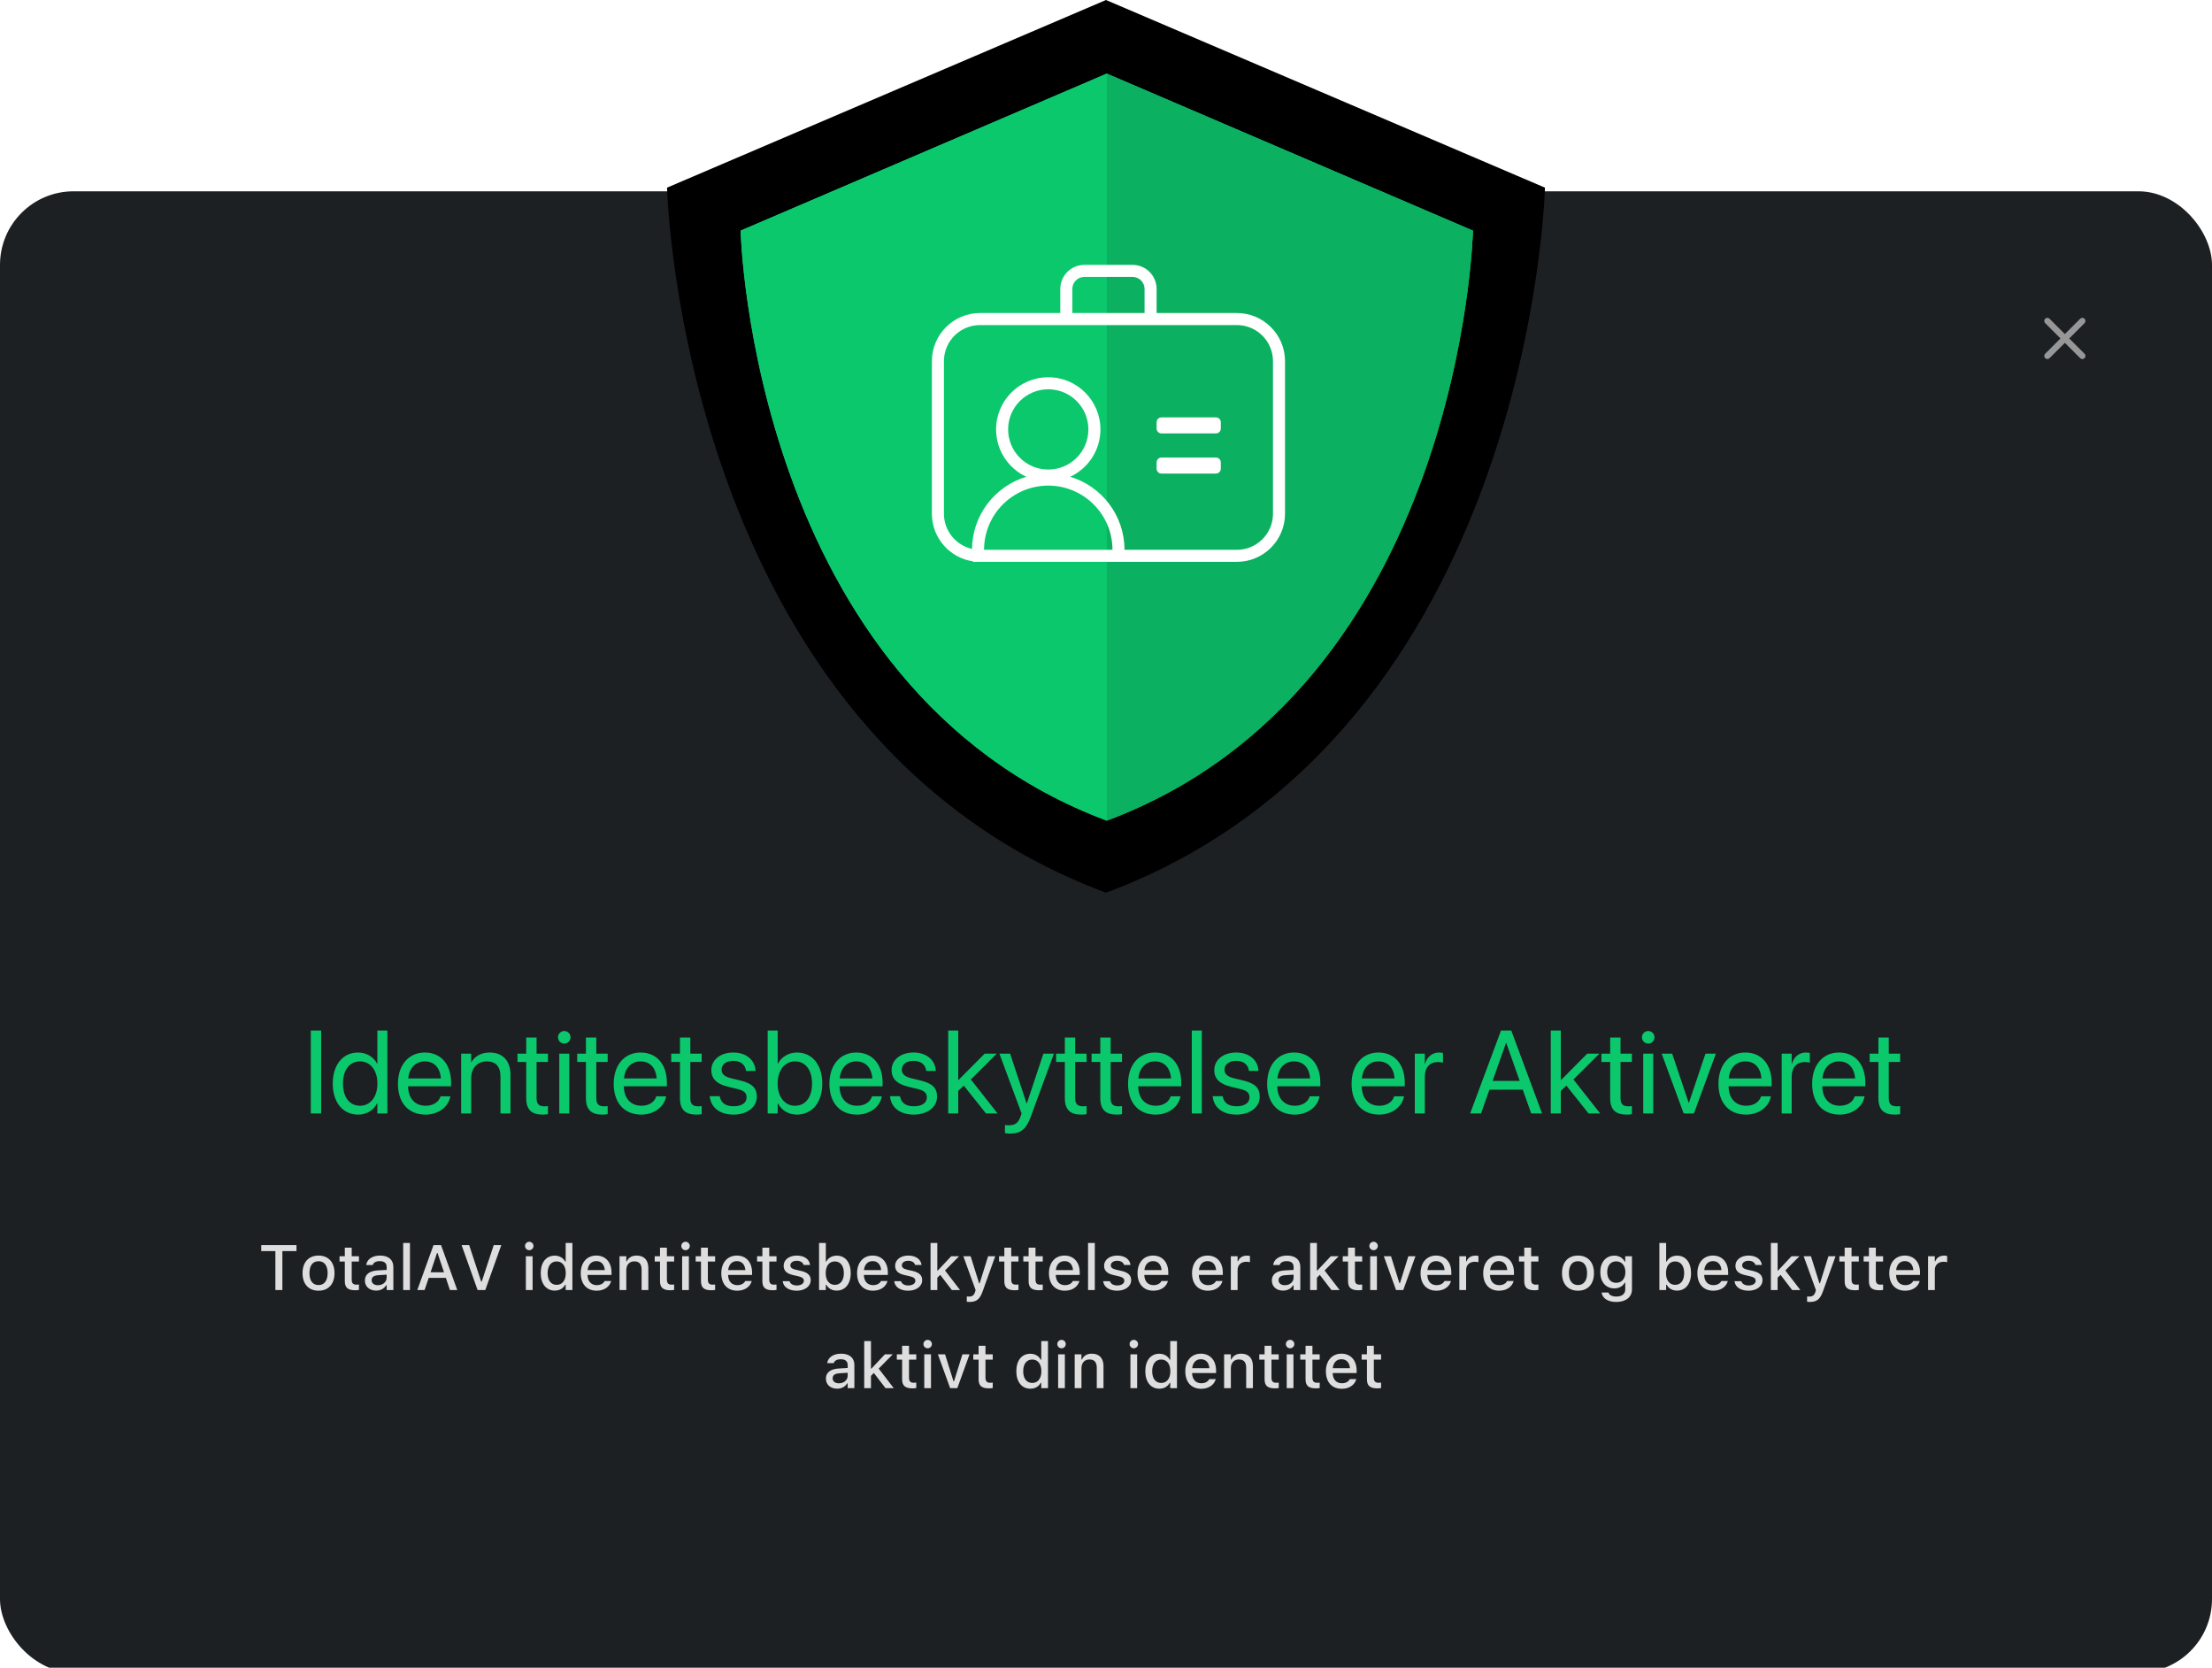
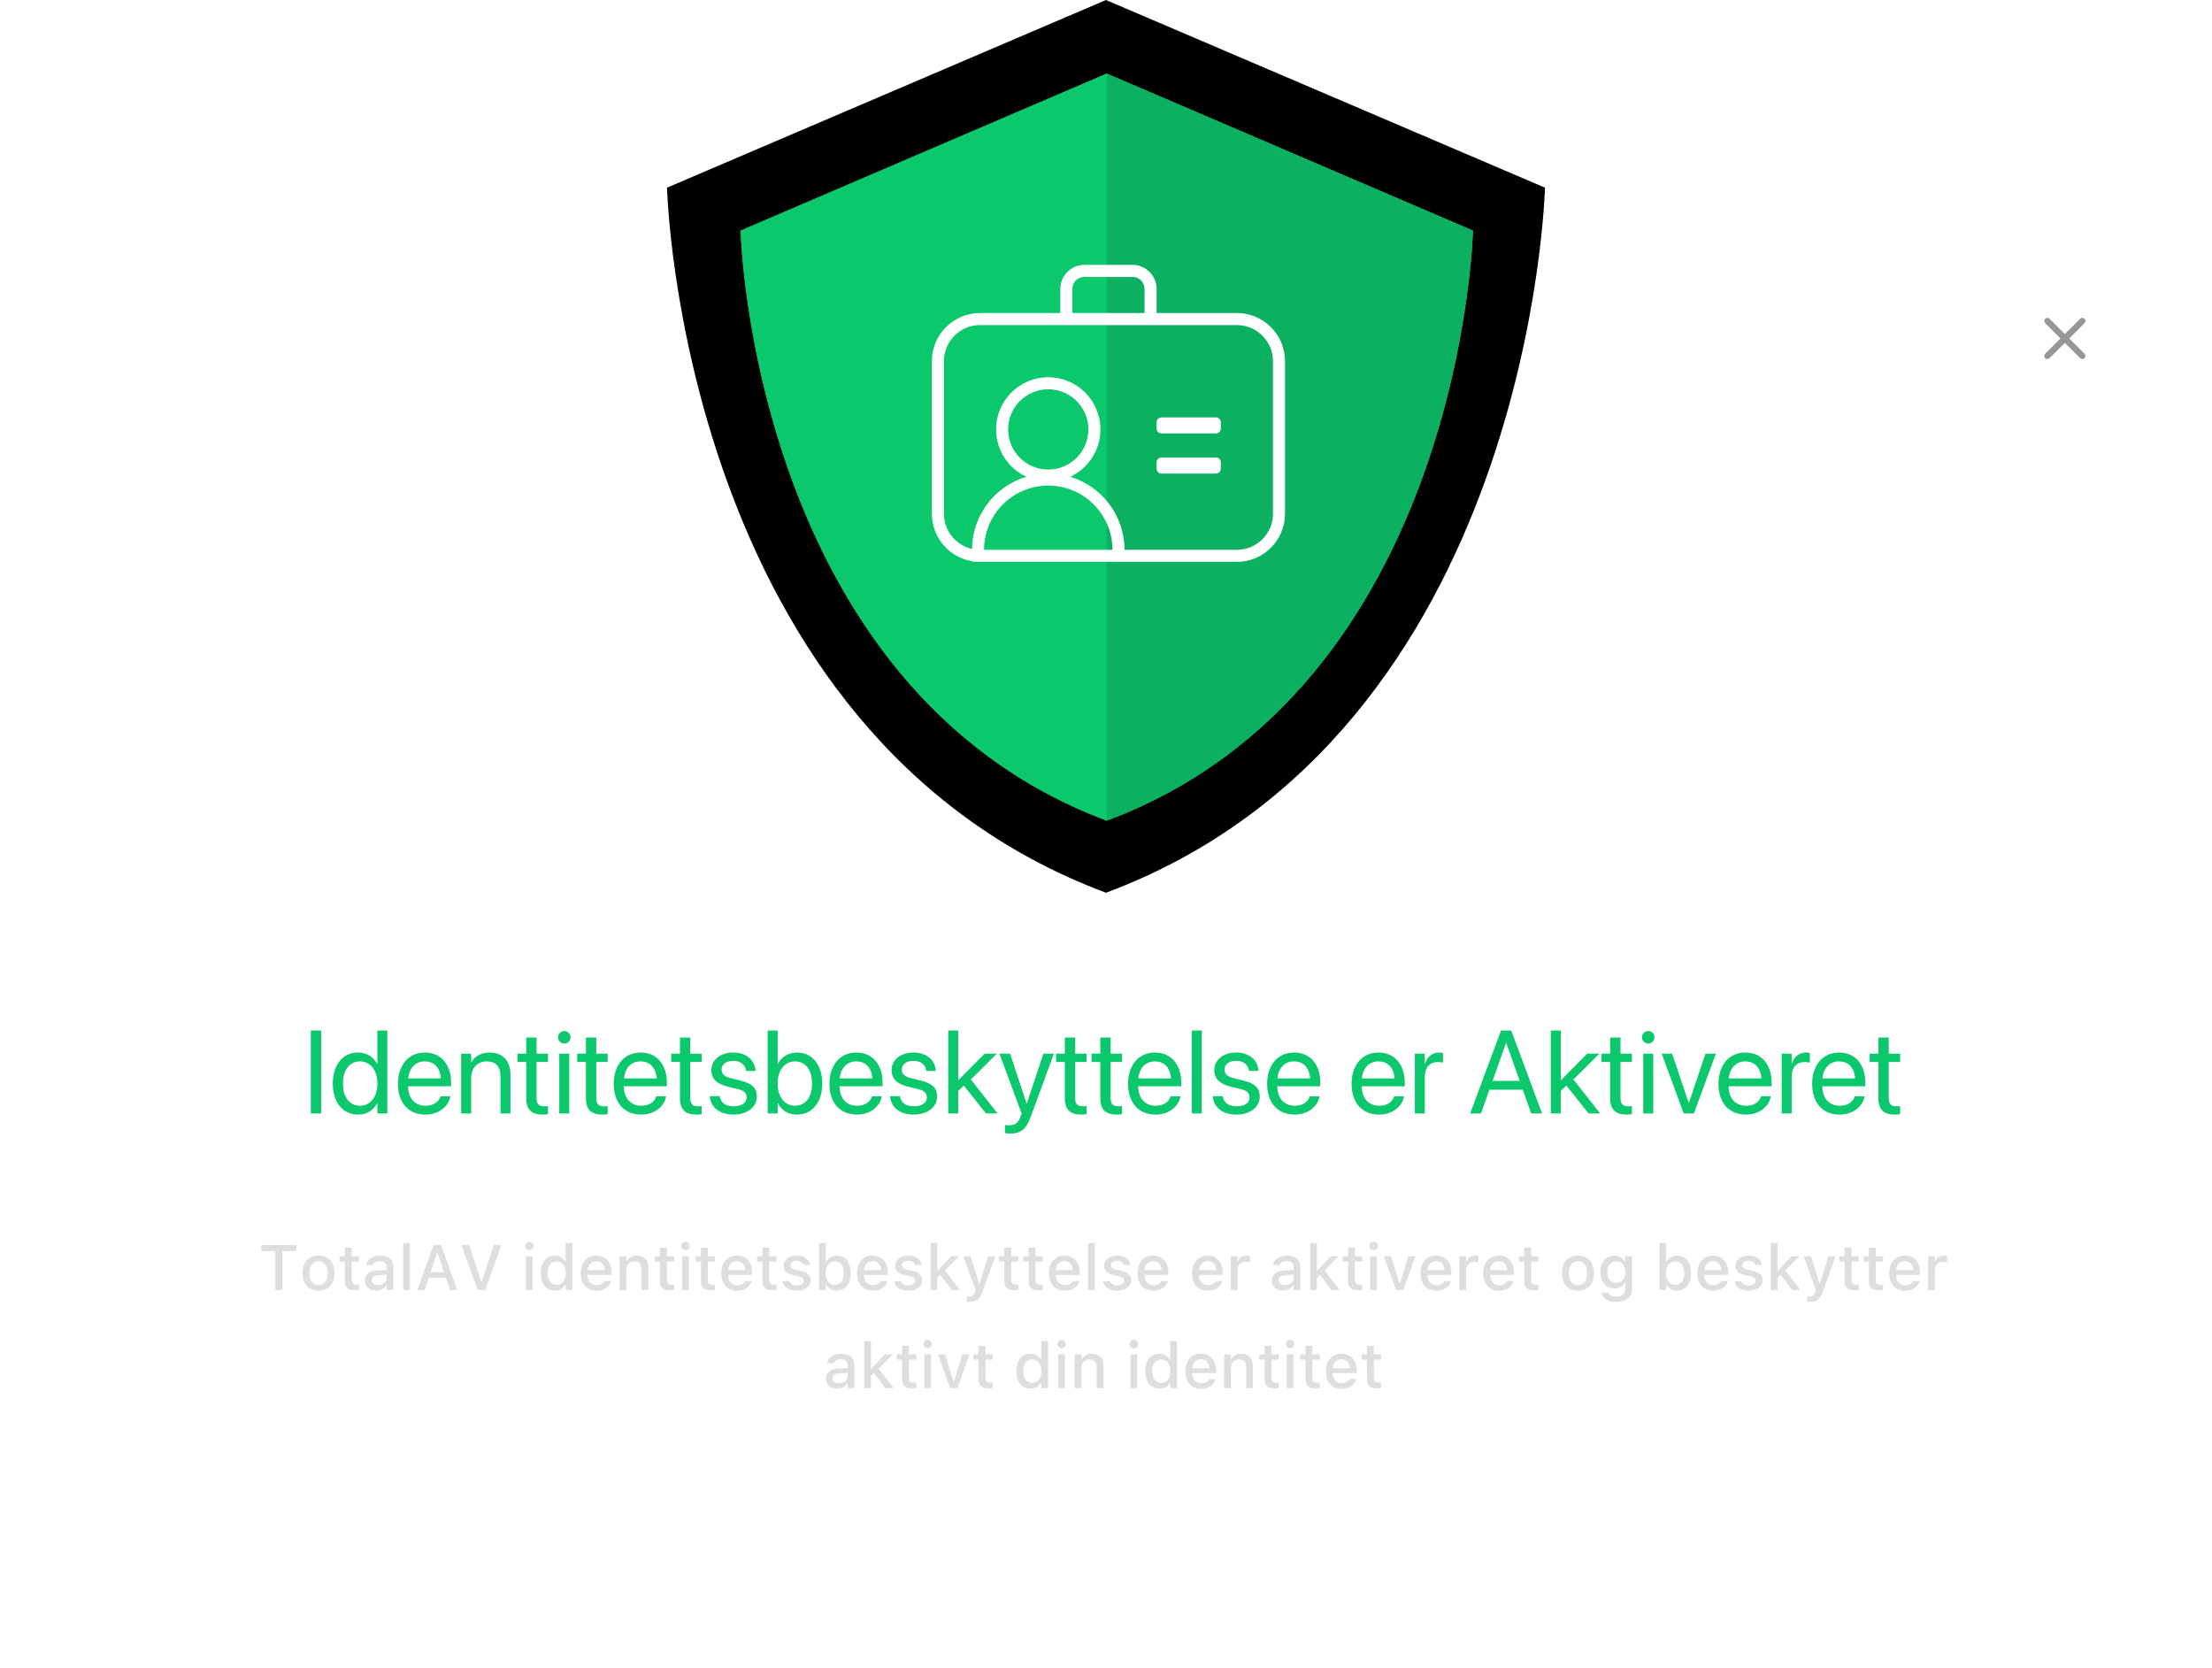
<svg xmlns="http://www.w3.org/2000/svg" xmlns:xlink="http://www.w3.org/1999/xlink" width="451px" height="340px" viewBox="0 0 451 340" version="1.1">
  <title>Identity Protection</title>
  <defs>
    <path d="M89.5,0 L179,38.258 C179,38.258 176.334,149.609 89.5,182 L89.5,182 L89.5,182 C2.666,149.609 5.68434189e-14,38.258 5.68434189e-14,38.258 C5.68434189e-14,38.258 87.719,0.761 89.473,0.011 L89.5,0 L89.5,0 Z" id="path-1" />
    <filter x="-7.3%" y="-7.1%" width="114.5%" height="114.3%" filterUnits="objectBoundingBox" id="filter-2">
      <feGaussianBlur stdDeviation="13" in="SourceAlpha" result="shadowBlurInner1" />
      <feOffset dx="0" dy="0" in="shadowBlurInner1" result="shadowOffsetInner1" />
      <feComposite in="shadowOffsetInner1" in2="SourceAlpha" operator="arithmetic" k2="-1" k3="1" result="shadowInnerInner1" />
      <feColorMatrix values="0 0 0 0 0.043   0 0 0 0 0.784   0 0 0 0 0.427  0 0 0 1 0" type="matrix" in="shadowInnerInner1" />
    </filter>
    <path d="M15,47.017 C15,47.017 32.926,39.329 51.211,31.488 L53.45,30.528 C71.735,22.687 89.661,15 89.661,15 L164.321,47.017 C164.321,47.017 162.098,140.201 89.661,167.308 L89.661,167.308 C17.224,140.201 15,47.017 15,47.017 Z" id="path-3" />
    <filter x="-25.8%" y="-26.1%" width="156.9%" height="157.3%" filterUnits="objectBoundingBox" id="filter-4">
      <feMorphology radius="7.5" operator="dilate" in="SourceAlpha" result="shadowSpreadOuter1" />
      <feOffset dx="4" dy="4" in="shadowSpreadOuter1" result="shadowOffsetOuter1" />
      <feGaussianBlur stdDeviation="6" in="shadowOffsetOuter1" result="shadowBlurOuter1" />
      <feColorMatrix values="0 0 0 0 0   0 0 0 0 0   0 0 0 0 0  0 0 0 0.1 0" type="matrix" in="shadowBlurOuter1" />
    </filter>
  </defs>
  <g id="Identity-Protection" stroke="none" stroke-width="1" fill="none" fill-rule="evenodd">
    <g id="App">
-       <rect id="Background" fill="#1D2023" x="0" y="39" width="451" height="302" rx="15" />
      <path d="M425.015,64.985 C425.262,65.231 425.262,65.631 425.015,65.877 L421.893,69 L425.015,72.123 C425.237,72.345 425.259,72.69 425.082,72.937 L425.015,73.015 C424.769,73.262 424.369,73.262 424.123,73.015 L424.123,73.015 L421,69.893 L417.877,73.015 C417.631,73.262 417.231,73.262 416.985,73.015 C416.738,72.769 416.738,72.369 416.985,72.123 L420.107,69 L416.985,65.877 C416.763,65.655 416.741,65.31 416.918,65.063 L416.985,64.985 C417.231,64.738 417.631,64.738 417.877,64.985 L417.877,64.985 L421,68.107 L424.123,64.985 C424.369,64.738 424.769,64.738 425.015,64.985 Z" id="Combined-Shape" fill="#979797" />
      <g id="Title" transform="translate(49, 204)" fill-rule="nonzero">
        <path d="M8.571,59 L8.571,51.065 L11.447,51.065 L11.447,49.84 L4.267,49.84 L4.267,51.065 L7.149,51.065 L7.149,59 L8.571,59 Z M15.947,59.133 C17.966,59.133 19.203,57.781 19.203,55.56 L19.203,55.547 C19.203,53.325 17.959,51.973 15.947,51.973 C13.928,51.973 12.684,53.332 12.684,55.547 L12.684,55.56 C12.684,57.781 13.922,59.133 15.947,59.133 Z M15.947,57.984 C14.76,57.984 14.094,57.089 14.094,55.56 L14.094,55.547 C14.094,54.017 14.76,53.122 15.947,53.122 C17.128,53.122 17.801,54.017 17.801,55.547 L17.801,55.56 C17.801,57.083 17.128,57.984 15.947,57.984 Z M23.444,59.044 C23.71,59.044 23.964,59.013 24.186,58.975 L24.186,57.876 C23.996,57.896 23.875,57.902 23.666,57.902 C22.987,57.902 22.707,57.597 22.707,56.854 L22.707,53.192 L24.186,53.192 L24.186,52.106 L22.707,52.106 L22.707,50.367 L21.304,50.367 L21.304,52.106 L20.225,52.106 L20.225,53.192 L21.304,53.192 L21.304,57.185 C21.304,58.511 21.927,59.044 23.444,59.044 Z M27.684,59.114 C28.598,59.114 29.322,58.721 29.728,58.022 L29.836,58.022 L29.836,59 L31.2,59 L31.2,54.284 C31.2,52.836 30.223,51.973 28.49,51.973 C26.922,51.973 25.837,52.729 25.672,53.858 L25.665,53.903 L26.992,53.903 L26.998,53.877 C27.163,53.389 27.665,53.109 28.427,53.109 C29.36,53.109 29.836,53.528 29.836,54.284 L29.836,54.893 L27.969,55.001 C26.325,55.103 25.399,55.82 25.399,57.051 L25.399,57.064 C25.399,58.314 26.37,59.114 27.684,59.114 Z M28.052,58.016 C27.309,58.016 26.77,57.642 26.77,57.007 L26.77,56.994 C26.77,56.372 27.201,56.029 28.154,55.972 L29.836,55.864 L29.836,56.455 C29.836,57.343 29.08,58.016 28.052,58.016 Z M34.584,59 L34.584,49.402 L33.206,49.402 L33.206,59 L34.584,59 Z M37.573,59 L38.405,56.524 L41.909,56.524 L42.734,59 L44.232,59 L40.925,49.84 L39.389,49.84 L36.082,59 L37.573,59 Z M41.528,55.382 L38.786,55.382 L40.1,51.446 L40.208,51.446 L41.528,55.382 Z M49.945,59 L53.208,49.84 L51.665,49.84 L49.215,57.286 L49.107,57.286 L46.657,49.84 L45.115,49.84 L48.377,59 L49.945,59 Z M58.908,50.875 C59.378,50.875 59.771,50.488 59.771,50.018 C59.771,49.542 59.378,49.155 58.908,49.155 C58.432,49.155 58.045,49.542 58.045,50.018 C58.045,50.488 58.432,50.875 58.908,50.875 Z M59.587,59 L59.587,52.106 L58.216,52.106 L58.216,59 L59.587,59 Z M64.107,59.114 C65.072,59.114 65.827,58.67 66.227,57.915 L66.335,57.915 L66.335,59 L67.706,59 L67.706,49.402 L66.335,49.402 L66.335,53.198 L66.227,53.198 C65.859,52.456 65.052,51.986 64.107,51.986 C62.355,51.986 61.25,53.363 61.25,55.547 L61.25,55.56 C61.25,57.724 62.374,59.114 64.107,59.114 Z M64.5,57.94 C63.345,57.94 62.653,57.039 62.653,55.56 L62.653,55.547 C62.653,54.068 63.345,53.167 64.5,53.167 C65.643,53.167 66.354,54.074 66.354,55.547 L66.354,55.56 C66.354,57.032 65.649,57.94 64.5,57.94 Z M72.644,59.133 C74.409,59.133 75.361,58.118 75.59,57.21 L75.602,57.153 L74.276,57.159 L74.25,57.21 C74.085,57.565 73.558,58.003 72.676,58.003 C71.54,58.003 70.816,57.235 70.791,55.915 L75.678,55.915 L75.678,55.433 C75.678,53.363 74.498,51.973 72.574,51.973 C70.651,51.973 69.407,53.414 69.407,55.566 L69.407,55.572 C69.407,57.756 70.626,59.133 72.644,59.133 Z M74.314,54.931 L70.81,54.931 C70.93,53.744 71.641,53.103 72.581,53.103 C73.514,53.103 74.206,53.7 74.314,54.931 Z M78.694,59 L78.694,54.957 C78.694,53.846 79.322,53.154 80.331,53.154 C81.341,53.154 81.817,53.719 81.817,54.861 L81.817,59 L83.188,59 L83.188,54.538 C83.188,52.894 82.337,51.973 80.795,51.973 C79.792,51.973 79.132,52.417 78.795,53.154 L78.694,53.154 L78.694,52.106 L77.316,52.106 L77.316,59 L78.694,59 Z M87.707,59.044 C87.974,59.044 88.228,59.013 88.45,58.975 L88.45,57.876 C88.26,57.896 88.139,57.902 87.929,57.902 C87.25,57.902 86.971,57.597 86.971,56.854 L86.971,53.192 L88.45,53.192 L88.45,52.106 L86.971,52.106 L86.971,50.367 L85.568,50.367 L85.568,52.106 L84.489,52.106 L84.489,53.192 L85.568,53.192 L85.568,57.185 C85.568,58.511 86.19,59.044 87.707,59.044 Z M90.773,50.875 C91.243,50.875 91.636,50.488 91.636,50.018 C91.636,49.542 91.243,49.155 90.773,49.155 C90.297,49.155 89.91,49.542 89.91,50.018 C89.91,50.488 90.297,50.875 90.773,50.875 Z M91.452,59 L91.452,52.106 L90.081,52.106 L90.081,59 L91.452,59 Z M96.061,59.044 C96.327,59.044 96.581,59.013 96.803,58.975 L96.803,57.876 C96.613,57.896 96.492,57.902 96.283,57.902 C95.604,57.902 95.324,57.597 95.324,56.854 L95.324,53.192 L96.803,53.192 L96.803,52.106 L95.324,52.106 L95.324,50.367 L93.922,50.367 L93.922,52.106 L92.843,52.106 L92.843,53.192 L93.922,53.192 L93.922,57.185 C93.922,58.511 94.544,59.044 96.061,59.044 Z M101.304,59.133 C103.069,59.133 104.021,58.118 104.249,57.21 L104.262,57.153 L102.935,57.159 L102.91,57.21 C102.745,57.565 102.218,58.003 101.336,58.003 C100.199,58.003 99.476,57.235 99.45,55.915 L104.338,55.915 L104.338,55.433 C104.338,53.363 103.157,51.973 101.234,51.973 C99.311,51.973 98.067,53.414 98.067,55.566 L98.067,55.572 C98.067,57.756 99.285,59.133 101.304,59.133 Z M102.973,54.931 L99.469,54.931 C99.59,53.744 100.301,53.103 101.24,53.103 C102.174,53.103 102.865,53.7 102.973,54.931 Z M108.578,59.044 C108.845,59.044 109.099,59.013 109.321,58.975 L109.321,57.876 C109.131,57.896 109.01,57.902 108.801,57.902 C108.121,57.902 107.842,57.597 107.842,56.854 L107.842,53.192 L109.321,53.192 L109.321,52.106 L107.842,52.106 L107.842,50.367 L106.439,50.367 L106.439,52.106 L105.36,52.106 L105.36,53.192 L106.439,53.192 L106.439,57.185 C106.439,58.511 107.061,59.044 108.578,59.044 Z M113.434,59.133 C115.072,59.133 116.291,58.264 116.291,56.988 L116.291,56.975 C116.291,55.979 115.656,55.414 114.329,55.103 L113.238,54.855 C112.463,54.671 112.146,54.404 112.146,53.973 L112.146,53.96 C112.146,53.408 112.692,53.033 113.447,53.033 C114.221,53.033 114.71,53.395 114.844,53.877 L114.844,53.89 L116.157,53.89 L116.157,53.884 C116.037,52.76 115.028,51.973 113.453,51.973 C111.892,51.973 110.775,52.836 110.775,54.036 L110.775,54.042 C110.775,55.052 111.378,55.642 112.679,55.94 L113.777,56.194 C114.577,56.378 114.901,56.67 114.901,57.102 L114.901,57.115 C114.901,57.68 114.31,58.067 113.46,58.067 C112.641,58.067 112.139,57.718 111.968,57.197 L111.962,57.191 L110.584,57.191 L110.584,57.197 C110.718,58.353 111.771,59.133 113.434,59.133 Z M121.597,59.114 C123.337,59.114 124.454,57.724 124.454,55.56 L124.454,55.547 C124.454,53.363 123.349,51.986 121.597,51.986 C120.652,51.986 119.845,52.456 119.477,53.198 L119.376,53.198 L119.376,49.402 L117.998,49.402 L117.998,59 L119.376,59 L119.376,57.915 L119.477,57.915 C119.877,58.67 120.633,59.114 121.597,59.114 Z M121.21,57.94 C120.061,57.94 119.35,57.032 119.35,55.56 L119.35,55.547 C119.35,54.074 120.061,53.167 121.21,53.167 C122.359,53.167 123.051,54.068 123.051,55.547 L123.051,55.56 C123.051,57.039 122.359,57.94 121.21,57.94 Z M128.986,59.133 C130.751,59.133 131.703,58.118 131.931,57.21 L131.944,57.153 L130.617,57.159 L130.592,57.21 C130.427,57.565 129.9,58.003 129.018,58.003 C127.882,58.003 127.158,57.235 127.133,55.915 L132.02,55.915 L132.02,55.433 C132.02,53.363 130.84,51.973 128.916,51.973 C126.993,51.973 125.749,53.414 125.749,55.566 L125.749,55.572 C125.749,57.756 126.968,59.133 128.986,59.133 Z M130.656,54.931 L127.152,54.931 C127.272,53.744 127.983,53.103 128.923,53.103 C129.856,53.103 130.548,53.7 130.656,54.931 Z M136.165,59.133 C137.803,59.133 139.022,58.264 139.022,56.988 L139.022,56.975 C139.022,55.979 138.387,55.414 137.06,55.103 L135.969,54.855 C135.194,54.671 134.877,54.404 134.877,53.973 L134.877,53.96 C134.877,53.408 135.423,53.033 136.178,53.033 C136.952,53.033 137.441,53.395 137.574,53.877 L137.574,53.89 L138.888,53.89 L138.888,53.884 C138.768,52.76 137.759,51.973 136.184,51.973 C134.623,51.973 133.506,52.836 133.506,54.036 L133.506,54.042 C133.506,55.052 134.109,55.642 135.41,55.94 L136.508,56.194 C137.308,56.378 137.632,56.67 137.632,57.102 L137.632,57.115 C137.632,57.68 137.041,58.067 136.191,58.067 C135.372,58.067 134.87,57.718 134.699,57.197 L134.693,57.191 L133.315,57.191 L133.315,57.197 C133.448,58.353 134.502,59.133 136.165,59.133 Z M142.107,59 L142.107,56.493 L142.697,55.902 L145.071,59 L146.747,59 L143.681,55.014 L146.556,52.106 L144.944,52.106 L142.208,55.014 L142.107,55.014 L142.107,49.402 L140.729,49.402 L140.729,59 L142.107,59 Z M148.67,61.425 C150.067,61.425 150.765,60.911 151.349,59.267 L153.913,52.106 L152.466,52.106 L150.746,57.616 L150.625,57.616 L148.899,52.106 L147.413,52.106 L149.914,59.006 L149.813,59.362 C149.61,60.06 149.222,60.333 148.581,60.333 C148.423,60.333 148.251,60.327 148.118,60.308 L148.118,61.393 C148.296,61.412 148.499,61.425 148.67,61.425 Z M157.912,59.044 C158.179,59.044 158.433,59.013 158.655,58.975 L158.655,57.876 C158.465,57.896 158.344,57.902 158.135,57.902 C157.455,57.902 157.176,57.597 157.176,56.854 L157.176,53.192 L158.655,53.192 L158.655,52.106 L157.176,52.106 L157.176,50.367 L155.773,50.367 L155.773,52.106 L154.694,52.106 L154.694,53.192 L155.773,53.192 L155.773,57.185 C155.773,58.511 156.395,59.044 157.912,59.044 Z M162.864,59.044 C163.13,59.044 163.384,59.013 163.606,58.975 L163.606,57.876 C163.416,57.896 163.295,57.902 163.086,57.902 C162.406,57.902 162.127,57.597 162.127,56.854 L162.127,53.192 L163.606,53.192 L163.606,52.106 L162.127,52.106 L162.127,50.367 L160.724,50.367 L160.724,52.106 L159.645,52.106 L159.645,53.192 L160.724,53.192 L160.724,57.185 C160.724,58.511 161.346,59.044 162.864,59.044 Z M168.107,59.133 C169.871,59.133 170.823,58.118 171.052,57.21 L171.065,57.153 L169.738,57.159 L169.713,57.21 C169.548,57.565 169.021,58.003 168.138,58.003 C167.002,58.003 166.279,57.235 166.253,55.915 L171.141,55.915 L171.141,55.433 C171.141,53.363 169.96,51.973 168.037,51.973 C166.114,51.973 164.869,53.414 164.869,55.566 L164.869,55.572 C164.869,57.756 166.088,59.133 168.107,59.133 Z M169.776,54.931 L166.272,54.931 C166.393,53.744 167.104,53.103 168.043,53.103 C168.976,53.103 169.668,53.7 169.776,54.931 Z M174.219,59 L174.219,49.402 L172.842,49.402 L172.842,59 L174.219,59 Z M178.771,59.133 C180.408,59.133 181.627,58.264 181.627,56.988 L181.627,56.975 C181.627,55.979 180.992,55.414 179.666,55.103 L178.574,54.855 C177.8,54.671 177.482,54.404 177.482,53.973 L177.482,53.96 C177.482,53.408 178.028,53.033 178.783,53.033 C179.558,53.033 180.047,53.395 180.18,53.877 L180.18,53.89 L181.494,53.89 L181.494,53.884 C181.373,52.76 180.364,51.973 178.79,51.973 C177.228,51.973 176.111,52.836 176.111,54.036 L176.111,54.042 C176.111,55.052 176.714,55.642 178.015,55.94 L179.114,56.194 C179.913,56.378 180.237,56.67 180.237,57.102 L180.237,57.115 C180.237,57.68 179.647,58.067 178.796,58.067 C177.977,58.067 177.476,57.718 177.304,57.197 L177.298,57.191 L175.921,57.191 L175.921,57.197 C176.054,58.353 177.108,59.133 178.771,59.133 Z M186.166,59.133 C187.93,59.133 188.883,58.118 189.111,57.21 L189.124,57.153 L187.797,57.159 L187.772,57.21 C187.607,57.565 187.08,58.003 186.198,58.003 C185.061,58.003 184.338,57.235 184.312,55.915 L189.2,55.915 L189.2,55.433 C189.2,53.363 188.019,51.973 186.096,51.973 C184.173,51.973 182.928,53.414 182.928,55.566 L182.928,55.572 C182.928,57.756 184.147,59.133 186.166,59.133 Z M187.835,54.931 L184.331,54.931 C184.452,53.744 185.163,53.103 186.102,53.103 C187.035,53.103 187.727,53.7 187.835,54.931 Z M197.281,59.133 C199.045,59.133 199.997,58.118 200.226,57.21 L200.239,57.153 L198.912,57.159 L198.886,57.21 C198.721,57.565 198.195,58.003 197.312,58.003 C196.176,58.003 195.452,57.235 195.427,55.915 L200.315,55.915 L200.315,55.433 C200.315,53.363 199.134,51.973 197.211,51.973 C195.287,51.973 194.043,53.414 194.043,55.566 L194.043,55.572 C194.043,57.756 195.262,59.133 197.281,59.133 Z M198.95,54.931 L195.446,54.931 C195.567,53.744 196.278,53.103 197.217,53.103 C198.15,53.103 198.842,53.7 198.95,54.931 Z M203.33,59 L203.33,54.88 C203.33,53.884 204.047,53.236 205.101,53.236 C205.361,53.236 205.596,53.268 205.844,53.319 L205.844,52.049 C205.704,52.018 205.463,51.986 205.24,51.986 C204.32,51.986 203.679,52.417 203.431,53.147 L203.33,53.147 L203.33,52.106 L201.952,52.106 L201.952,59 L203.33,59 Z M212.597,59.114 C213.511,59.114 214.235,58.721 214.641,58.022 L214.749,58.022 L214.749,59 L216.114,59 L216.114,54.284 C216.114,52.836 215.136,51.973 213.404,51.973 C211.836,51.973 210.75,52.729 210.585,53.858 L210.579,53.903 L211.906,53.903 L211.912,53.877 C212.077,53.389 212.578,53.109 213.34,53.109 C214.273,53.109 214.749,53.528 214.749,54.284 L214.749,54.893 L212.883,55.001 C211.239,55.103 210.312,55.82 210.312,57.051 L210.312,57.064 C210.312,58.314 211.283,59.114 212.597,59.114 Z M212.966,58.016 C212.223,58.016 211.683,57.642 211.683,57.007 L211.683,56.994 C211.683,56.372 212.115,56.029 213.067,55.972 L214.749,55.864 L214.749,56.455 C214.749,57.343 213.994,58.016 212.966,58.016 Z M219.497,59 L219.497,56.493 L220.088,55.902 L222.462,59 L224.137,59 L221.072,55.014 L223.947,52.106 L222.335,52.106 L219.599,55.014 L219.497,55.014 L219.497,49.402 L218.12,49.402 L218.12,59 L219.497,59 Z M227.99,59.044 C228.257,59.044 228.511,59.013 228.733,58.975 L228.733,57.876 C228.543,57.896 228.422,57.902 228.213,57.902 C227.533,57.902 227.254,57.597 227.254,56.854 L227.254,53.192 L228.733,53.192 L228.733,52.106 L227.254,52.106 L227.254,50.367 L225.851,50.367 L225.851,52.106 L224.772,52.106 L224.772,53.192 L225.851,53.192 L225.851,57.185 C225.851,58.511 226.473,59.044 227.99,59.044 Z M231.056,50.875 C231.526,50.875 231.92,50.488 231.92,50.018 C231.92,49.542 231.526,49.155 231.056,49.155 C230.58,49.155 230.193,49.542 230.193,50.018 C230.193,50.488 230.58,50.875 231.056,50.875 Z M231.736,59 L231.736,52.106 L230.365,52.106 L230.365,59 L231.736,59 Z M237.106,59 L239.594,52.106 L238.147,52.106 L236.433,57.604 L236.325,57.604 L234.605,52.106 L233.145,52.106 L235.639,59 L237.106,59 Z M243.872,59.133 C245.637,59.133 246.589,58.118 246.818,57.21 L246.83,57.153 L245.504,57.159 L245.478,57.21 C245.313,57.565 244.786,58.003 243.904,58.003 C242.768,58.003 242.044,57.235 242.019,55.915 L246.906,55.915 L246.906,55.433 C246.906,53.363 245.726,51.973 243.802,51.973 C241.879,51.973 240.635,53.414 240.635,55.566 L240.635,55.572 C240.635,57.756 241.854,59.133 243.872,59.133 Z M245.542,54.931 L242.038,54.931 C242.158,53.744 242.869,53.103 243.809,53.103 C244.742,53.103 245.434,53.7 245.542,54.931 Z M249.922,59 L249.922,54.88 C249.922,53.884 250.639,53.236 251.693,53.236 C251.953,53.236 252.188,53.268 252.435,53.319 L252.435,52.049 C252.296,52.018 252.054,51.986 251.832,51.986 C250.912,51.986 250.271,52.417 250.023,53.147 L249.922,53.147 L249.922,52.106 L248.544,52.106 L248.544,59 L249.922,59 Z M256.644,59.133 C258.408,59.133 259.361,58.118 259.589,57.21 L259.602,57.153 L258.275,57.159 L258.25,57.21 C258.085,57.565 257.558,58.003 256.676,58.003 C255.539,58.003 254.816,57.235 254.79,55.915 L259.678,55.915 L259.678,55.433 C259.678,53.363 258.497,51.973 256.574,51.973 C254.651,51.973 253.406,53.414 253.406,55.566 L253.406,55.572 C253.406,57.756 254.625,59.133 256.644,59.133 Z M258.313,54.931 L254.809,54.931 C254.93,53.744 255.641,53.103 256.58,53.103 C257.513,53.103 258.205,53.7 258.313,54.931 Z M263.918,59.044 C264.185,59.044 264.439,59.013 264.661,58.975 L264.661,57.876 C264.47,57.896 264.35,57.902 264.14,57.902 C263.461,57.902 263.182,57.597 263.182,56.854 L263.182,53.192 L264.661,53.192 L264.661,52.106 L263.182,52.106 L263.182,50.367 L261.779,50.367 L261.779,52.106 L260.7,52.106 L260.7,53.192 L261.779,53.192 L261.779,57.185 C261.779,58.511 262.401,59.044 263.918,59.044 Z M272.735,59.133 C274.754,59.133 275.991,57.781 275.991,55.56 L275.991,55.547 C275.991,53.325 274.747,51.973 272.735,51.973 C270.717,51.973 269.472,53.332 269.472,55.547 L269.472,55.56 C269.472,57.781 270.71,59.133 272.735,59.133 Z M272.735,57.984 C271.548,57.984 270.882,57.089 270.882,55.56 L270.882,55.547 C270.882,54.017 271.548,53.122 272.735,53.122 C273.916,53.122 274.589,54.017 274.589,55.547 L274.589,55.56 C274.589,57.083 273.916,57.984 272.735,57.984 Z M280.543,61.431 C282.498,61.431 283.736,60.428 283.736,58.86 L283.736,52.106 L282.365,52.106 L282.365,53.236 L282.282,53.236 C281.882,52.462 281.133,51.986 280.168,51.986 C278.378,51.986 277.28,53.376 277.28,55.344 L277.28,55.356 C277.28,57.299 278.372,58.664 280.143,58.664 C281.089,58.664 281.85,58.245 282.269,57.496 L282.371,57.496 L282.371,58.854 C282.371,59.793 281.698,60.327 280.562,60.327 C279.629,60.327 279.07,59.99 278.956,59.514 L278.949,59.501 L277.559,59.501 L277.547,59.514 C277.712,60.663 278.791,61.431 280.543,61.431 Z M280.524,57.527 C279.349,57.527 278.689,56.632 278.689,55.35 L278.689,55.337 C278.689,54.055 279.349,53.154 280.524,53.154 C281.685,53.154 282.396,54.055 282.396,55.337 L282.396,55.35 C282.396,56.639 281.692,57.527 280.524,57.527 Z M292.927,59.114 C294.666,59.114 295.783,57.724 295.783,55.56 L295.783,55.547 C295.783,53.363 294.679,51.986 292.927,51.986 C291.981,51.986 291.175,52.456 290.807,53.198 L290.705,53.198 L290.705,49.402 L289.328,49.402 L289.328,59 L290.705,59 L290.705,57.915 L290.807,57.915 C291.207,58.67 291.962,59.114 292.927,59.114 Z M292.54,57.94 C291.391,57.94 290.68,57.032 290.68,55.56 L290.68,55.547 C290.68,54.074 291.391,53.167 292.54,53.167 C293.689,53.167 294.381,54.068 294.381,55.547 L294.381,55.56 C294.381,57.039 293.689,57.94 292.54,57.94 Z M300.316,59.133 C302.08,59.133 303.032,58.118 303.261,57.21 L303.274,57.153 L301.947,57.159 L301.922,57.21 C301.757,57.565 301.23,58.003 300.347,58.003 C299.211,58.003 298.488,57.235 298.462,55.915 L303.35,55.915 L303.35,55.433 C303.35,53.363 302.169,51.973 300.246,51.973 C298.323,51.973 297.078,53.414 297.078,55.566 L297.078,55.572 C297.078,57.756 298.297,59.133 300.316,59.133 Z M301.985,54.931 L298.481,54.931 C298.602,53.744 299.313,53.103 300.252,53.103 C301.185,53.103 301.877,53.7 301.985,54.931 Z M307.495,59.133 C309.133,59.133 310.351,58.264 310.351,56.988 L310.351,56.975 C310.351,55.979 309.717,55.414 308.39,55.103 L307.298,54.855 C306.524,54.671 306.206,54.404 306.206,53.973 L306.206,53.96 C306.206,53.408 306.752,53.033 307.508,53.033 C308.282,53.033 308.771,53.395 308.904,53.877 L308.904,53.89 L310.218,53.89 L310.218,53.884 C310.097,52.76 309.088,51.973 307.514,51.973 C305.952,51.973 304.835,52.836 304.835,54.036 L304.835,54.042 C304.835,55.052 305.438,55.642 306.74,55.94 L307.838,56.194 C308.637,56.378 308.961,56.67 308.961,57.102 L308.961,57.115 C308.961,57.68 308.371,58.067 307.52,58.067 C306.701,58.067 306.2,57.718 306.029,57.197 L306.022,57.191 L304.645,57.191 L304.645,57.197 C304.778,58.353 305.832,59.133 307.495,59.133 Z M313.436,59 L313.436,56.493 L314.027,55.902 L316.401,59 L318.076,59 L315.01,55.014 L317.886,52.106 L316.274,52.106 L313.538,55.014 L313.436,55.014 L313.436,49.402 L312.059,49.402 L312.059,59 L313.436,59 Z M320,61.425 C321.396,61.425 322.094,60.911 322.678,59.267 L325.243,52.106 L323.796,52.106 L322.075,57.616 L321.955,57.616 L320.228,52.106 L318.743,52.106 L321.244,59.006 L321.142,59.362 C320.939,60.06 320.552,60.333 319.911,60.333 C319.752,60.333 319.581,60.327 319.448,60.308 L319.448,61.393 C319.625,61.412 319.828,61.425 320,61.425 Z M329.242,59.044 C329.509,59.044 329.762,59.013 329.985,58.975 L329.985,57.876 C329.794,57.896 329.674,57.902 329.464,57.902 C328.785,57.902 328.506,57.597 328.506,56.854 L328.506,53.192 L329.985,53.192 L329.985,52.106 L328.506,52.106 L328.506,50.367 L327.103,50.367 L327.103,52.106 L326.024,52.106 L326.024,53.192 L327.103,53.192 L327.103,57.185 C327.103,58.511 327.725,59.044 329.242,59.044 Z M334.193,59.044 C334.46,59.044 334.714,59.013 334.936,58.975 L334.936,57.876 C334.745,57.896 334.625,57.902 334.415,57.902 C333.736,57.902 333.457,57.597 333.457,56.854 L333.457,53.192 L334.936,53.192 L334.936,52.106 L333.457,52.106 L333.457,50.367 L332.054,50.367 L332.054,52.106 L330.975,52.106 L330.975,53.192 L332.054,53.192 L332.054,57.185 C332.054,58.511 332.676,59.044 334.193,59.044 Z M339.436,59.133 C341.201,59.133 342.153,58.118 342.382,57.21 L342.394,57.153 L341.068,57.159 L341.042,57.21 C340.877,57.565 340.35,58.003 339.468,58.003 C338.332,58.003 337.608,57.235 337.583,55.915 L342.47,55.915 L342.47,55.433 C342.47,53.363 341.29,51.973 339.366,51.973 C337.443,51.973 336.199,53.414 336.199,55.566 L336.199,55.572 C336.199,57.756 337.418,59.133 339.436,59.133 Z M341.106,54.931 L337.602,54.931 C337.722,53.744 338.433,53.103 339.373,53.103 C340.306,53.103 340.998,53.7 341.106,54.931 Z M345.486,59 L345.486,54.88 C345.486,53.884 346.203,53.236 347.257,53.236 C347.517,53.236 347.752,53.268 347.999,53.319 L347.999,52.049 C347.86,52.018 347.618,51.986 347.396,51.986 C346.476,51.986 345.835,52.417 345.587,53.147 L345.486,53.147 L345.486,52.106 L344.108,52.106 L344.108,59 L345.486,59 Z M121.68,79.114 C122.594,79.114 123.318,78.721 123.724,78.022 L123.832,78.022 L123.832,79 L125.197,79 L125.197,74.284 C125.197,72.836 124.219,71.973 122.486,71.973 C120.918,71.973 119.833,72.729 119.668,73.858 L119.661,73.903 L120.988,73.903 L120.994,73.877 C121.159,73.389 121.661,73.109 122.423,73.109 C123.356,73.109 123.832,73.528 123.832,74.284 L123.832,74.893 L121.966,75.001 C120.322,75.103 119.395,75.82 119.395,77.051 L119.395,77.064 C119.395,78.314 120.366,79.114 121.68,79.114 Z M122.048,78.016 C121.305,78.016 120.766,77.642 120.766,77.007 L120.766,76.994 C120.766,76.372 121.198,76.029 122.15,75.972 L123.832,75.864 L123.832,76.455 C123.832,77.343 123.076,78.016 122.048,78.016 Z M128.58,79 L128.58,76.493 L129.17,75.902 L131.544,79 L133.22,79 L130.154,75.014 L133.03,72.106 L131.417,72.106 L128.681,75.014 L128.58,75.014 L128.58,69.402 L127.202,69.402 L127.202,79 L128.58,79 Z M137.073,79.044 C137.34,79.044 137.594,79.013 137.816,78.975 L137.816,77.876 C137.625,77.896 137.505,77.902 137.295,77.902 C136.616,77.902 136.337,77.597 136.337,76.854 L136.337,73.192 L137.816,73.192 L137.816,72.106 L136.337,72.106 L136.337,70.367 L134.934,70.367 L134.934,72.106 L133.855,72.106 L133.855,73.192 L134.934,73.192 L134.934,77.185 C134.934,78.511 135.556,79.044 137.073,79.044 Z M140.139,70.875 C140.609,70.875 141.002,70.488 141.002,70.018 C141.002,69.542 140.609,69.155 140.139,69.155 C139.663,69.155 139.276,69.542 139.276,70.018 C139.276,70.488 139.663,70.875 140.139,70.875 Z M140.818,79 L140.818,72.106 L139.447,72.106 L139.447,79 L140.818,79 Z M146.188,79 L148.677,72.106 L147.229,72.106 L145.515,77.604 L145.407,77.604 L143.687,72.106 L142.227,72.106 L144.722,79 L146.188,79 Z M152.663,79.044 C152.929,79.044 153.183,79.013 153.406,78.975 L153.406,77.876 C153.215,77.896 153.094,77.902 152.885,77.902 C152.206,77.902 151.927,77.597 151.927,76.854 L151.927,73.192 L153.406,73.192 L153.406,72.106 L151.927,72.106 L151.927,70.367 L150.524,70.367 L150.524,72.106 L149.445,72.106 L149.445,73.192 L150.524,73.192 L150.524,77.185 C150.524,78.511 151.146,79.044 152.663,79.044 Z M161.073,79.114 C162.038,79.114 162.794,78.67 163.194,77.915 L163.302,77.915 L163.302,79 L164.673,79 L164.673,69.402 L163.302,69.402 L163.302,73.198 L163.194,73.198 C162.825,72.456 162.019,71.986 161.073,71.986 C159.322,71.986 158.217,73.363 158.217,75.547 L158.217,75.56 C158.217,77.724 159.341,79.114 161.073,79.114 Z M161.467,77.94 C160.312,77.94 159.62,77.039 159.62,75.56 L159.62,75.547 C159.62,74.068 160.312,73.167 161.467,73.167 C162.61,73.167 163.321,74.074 163.321,75.547 L163.321,75.56 C163.321,77.032 162.616,77.94 161.467,77.94 Z M167.434,70.875 C167.904,70.875 168.297,70.488 168.297,70.018 C168.297,69.542 167.904,69.155 167.434,69.155 C166.958,69.155 166.571,69.542 166.571,70.018 C166.571,70.488 166.958,70.875 167.434,70.875 Z M168.113,79 L168.113,72.106 L166.742,72.106 L166.742,79 L168.113,79 Z M171.496,79 L171.496,74.957 C171.496,73.846 172.125,73.154 173.134,73.154 C174.143,73.154 174.619,73.719 174.619,74.861 L174.619,79 L175.99,79 L175.99,74.538 C175.99,72.894 175.14,71.973 173.597,71.973 C172.594,71.973 171.934,72.417 171.598,73.154 L171.496,73.154 L171.496,72.106 L170.119,72.106 L170.119,79 L171.496,79 Z M182.173,70.875 C182.643,70.875 183.036,70.488 183.036,70.018 C183.036,69.542 182.643,69.155 182.173,69.155 C181.697,69.155 181.31,69.542 181.31,70.018 C181.31,70.488 181.697,70.875 182.173,70.875 Z M182.852,79 L182.852,72.106 L181.481,72.106 L181.481,79 L182.852,79 Z M187.372,79.114 C188.337,79.114 189.092,78.67 189.492,77.915 L189.6,77.915 L189.6,79 L190.971,79 L190.971,69.402 L189.6,69.402 L189.6,73.198 L189.492,73.198 C189.124,72.456 188.318,71.986 187.372,71.986 C185.62,71.986 184.515,73.363 184.515,75.547 L184.515,75.56 C184.515,77.724 185.639,79.114 187.372,79.114 Z M187.765,77.94 C186.61,77.94 185.918,77.039 185.918,75.56 L185.918,75.547 C185.918,74.068 186.61,73.167 187.765,73.167 C188.908,73.167 189.619,74.074 189.619,75.547 L189.619,75.56 C189.619,77.032 188.914,77.94 187.765,77.94 Z M195.909,79.133 C197.674,79.133 198.626,78.118 198.855,77.21 L198.867,77.153 L197.541,77.159 L197.515,77.21 C197.35,77.565 196.823,78.003 195.941,78.003 C194.805,78.003 194.081,77.235 194.056,75.915 L198.944,75.915 L198.944,75.433 C198.944,73.363 197.763,71.973 195.84,71.973 C193.916,71.973 192.672,73.414 192.672,75.566 L192.672,75.572 C192.672,77.756 193.891,79.133 195.909,79.133 Z M197.579,74.931 L194.075,74.931 C194.196,73.744 194.906,73.103 195.846,73.103 C196.779,73.103 197.471,73.7 197.579,74.931 Z M201.959,79 L201.959,74.957 C201.959,73.846 202.587,73.154 203.596,73.154 C204.606,73.154 205.082,73.719 205.082,74.861 L205.082,79 L206.453,79 L206.453,74.538 C206.453,72.894 205.602,71.973 204.06,71.973 C203.057,71.973 202.397,72.417 202.06,73.154 L201.959,73.154 L201.959,72.106 L200.581,72.106 L200.581,79 L201.959,79 Z M210.972,79.044 C211.239,79.044 211.493,79.013 211.715,78.975 L211.715,77.876 C211.525,77.896 211.404,77.902 211.195,77.902 C210.515,77.902 210.236,77.597 210.236,76.854 L210.236,73.192 L211.715,73.192 L211.715,72.106 L210.236,72.106 L210.236,70.367 L208.833,70.367 L208.833,72.106 L207.754,72.106 L207.754,73.192 L208.833,73.192 L208.833,77.185 C208.833,78.511 209.455,79.044 210.972,79.044 Z M214.038,70.875 C214.508,70.875 214.902,70.488 214.902,70.018 C214.902,69.542 214.508,69.155 214.038,69.155 C213.562,69.155 213.175,69.542 213.175,70.018 C213.175,70.488 213.562,70.875 214.038,70.875 Z M214.718,79 L214.718,72.106 L213.346,72.106 L213.346,79 L214.718,79 Z M219.326,79.044 C219.593,79.044 219.846,79.013 220.069,78.975 L220.069,77.876 C219.878,77.896 219.758,77.902 219.548,77.902 C218.869,77.902 218.59,77.597 218.59,76.854 L218.59,73.192 L220.069,73.192 L220.069,72.106 L218.59,72.106 L218.59,70.367 L217.187,70.367 L217.187,72.106 L216.108,72.106 L216.108,73.192 L217.187,73.192 L217.187,77.185 C217.187,78.511 217.809,79.044 219.326,79.044 Z M224.569,79.133 C226.334,79.133 227.286,78.118 227.514,77.21 L227.527,77.153 L226.2,77.159 L226.175,77.21 C226.01,77.565 225.483,78.003 224.601,78.003 C223.465,78.003 222.741,77.235 222.716,75.915 L227.603,75.915 L227.603,75.433 C227.603,73.363 226.423,71.973 224.499,71.973 C222.576,71.973 221.332,73.414 221.332,75.566 L221.332,75.572 C221.332,77.756 222.551,79.133 224.569,79.133 Z M226.239,74.931 L222.735,74.931 C222.855,73.744 223.566,73.103 224.506,73.103 C225.439,73.103 226.131,73.7 226.239,74.931 Z M231.844,79.044 C232.11,79.044 232.364,79.013 232.586,78.975 L232.586,77.876 C232.396,77.896 232.275,77.902 232.066,77.902 C231.386,77.902 231.107,77.597 231.107,76.854 L231.107,73.192 L232.586,73.192 L232.586,72.106 L231.107,72.106 L231.107,70.367 L229.704,70.367 L229.704,72.106 L228.625,72.106 L228.625,73.192 L229.704,73.192 L229.704,77.185 C229.704,78.511 230.326,79.044 231.844,79.044 Z" id="TotalAVidentitetsbeskyttelseeraktiveretogbeskytteraktivtdinidentitet" fill="#DEDEDE" />
        <path d="M16.479,23 L16.479,6.09 L14.369,6.09 L14.369,23 L16.479,23 Z M24.025,23.234 C25.771,23.234 27.131,22.355 27.893,20.938 L27.939,20.938 L27.939,23 L29.979,23 L29.979,6.09 L27.939,6.09 L27.939,12.852 L27.893,12.852 C27.131,11.445 25.713,10.578 23.99,10.578 C20.932,10.578 18.846,13.051 18.846,16.895 L18.846,16.906 C18.846,20.75 20.908,23.234 24.025,23.234 Z M24.424,21.43 C22.268,21.43 20.932,19.707 20.932,16.906 L20.932,16.895 C20.932,14.117 22.268,12.383 24.424,12.383 C26.475,12.383 27.951,14.176 27.951,16.895 L27.951,16.906 C27.951,19.637 26.486,21.43 24.424,21.43 Z M37.748,23.234 C40.408,23.234 42.4,21.641 42.799,19.625 L42.822,19.508 L40.818,19.508 L40.783,19.613 C40.432,20.656 39.342,21.43 37.795,21.43 C35.627,21.43 34.244,19.965 34.197,17.457 L42.975,17.457 L42.975,16.707 C42.975,13.051 40.947,10.578 37.619,10.578 C34.291,10.578 32.135,13.168 32.135,16.941 L32.135,16.953 C32.135,20.785 34.244,23.234 37.748,23.234 Z M40.9,15.863 L34.232,15.863 C34.455,13.59 35.838,12.383 37.607,12.383 C39.389,12.383 40.701,13.496 40.9,15.863 Z M47.064,23 L47.064,15.828 C47.064,13.754 48.318,12.383 50.24,12.383 C52.115,12.383 53.041,13.473 53.041,15.453 L53.041,23 L55.08,23 L55.08,15.09 C55.08,12.312 53.533,10.578 50.861,10.578 C49.01,10.578 47.768,11.41 47.111,12.547 L47.064,12.547 L47.064,10.812 L45.025,10.812 L45.025,23 L47.064,23 Z M61.631,23.234 C62.029,23.234 62.463,23.188 62.721,23.152 L62.721,21.5 C62.545,21.512 62.311,21.547 62.064,21.547 C60.975,21.547 60.4,21.184 60.4,19.883 L60.4,12.5 L62.721,12.5 L62.721,10.812 L60.4,10.812 L60.4,7.52 L58.291,7.52 L58.291,10.812 L56.51,10.812 L56.51,12.5 L58.291,12.5 L58.291,19.895 C58.291,22.227 59.393,23.234 61.631,23.234 Z M66.049,8.75 C66.764,8.75 67.326,8.176 67.326,7.473 C67.326,6.758 66.764,6.195 66.049,6.195 C65.346,6.195 64.771,6.758 64.771,7.473 C64.771,8.176 65.346,8.75 66.049,8.75 Z M67.068,23 L67.068,10.812 L65.029,10.812 L65.029,23 L67.068,23 Z M73.807,23.234 C74.205,23.234 74.639,23.188 74.896,23.152 L74.896,21.5 C74.721,21.512 74.486,21.547 74.24,21.547 C73.15,21.547 72.576,21.184 72.576,19.883 L72.576,12.5 L74.896,12.5 L74.896,10.812 L72.576,10.812 L72.576,7.52 L70.467,7.52 L70.467,10.812 L68.686,10.812 L68.686,12.5 L70.467,12.5 L70.467,19.895 C70.467,22.227 71.568,23.234 73.807,23.234 Z M81.74,23.234 C84.4,23.234 86.393,21.641 86.791,19.625 L86.814,19.508 L84.811,19.508 L84.775,19.613 C84.424,20.656 83.334,21.43 81.787,21.43 C79.619,21.43 78.236,19.965 78.189,17.457 L86.967,17.457 L86.967,16.707 C86.967,13.051 84.939,10.578 81.611,10.578 C78.283,10.578 76.127,13.168 76.127,16.941 L76.127,16.953 C76.127,20.785 78.236,23.234 81.74,23.234 Z M84.893,15.863 L78.225,15.863 C78.447,13.59 79.83,12.383 81.6,12.383 C83.381,12.383 84.693,13.496 84.893,15.863 Z M92.979,23.234 C93.377,23.234 93.811,23.188 94.068,23.152 L94.068,21.5 C93.893,21.512 93.658,21.547 93.412,21.547 C92.322,21.547 91.748,21.184 91.748,19.883 L91.748,12.5 L94.068,12.5 L94.068,10.812 L91.748,10.812 L91.748,7.52 L89.639,7.52 L89.639,10.812 L87.857,10.812 L87.857,12.5 L89.639,12.5 L89.639,19.895 C89.639,22.227 90.74,23.234 92.979,23.234 Z M100.572,23.234 C103.291,23.234 105.307,21.734 105.307,19.602 L105.307,19.59 C105.307,17.855 104.416,16.883 101.955,16.285 L100.021,15.816 C98.674,15.488 98.123,14.914 98.123,14.082 L98.123,14.07 C98.123,12.992 99.037,12.277 100.514,12.277 C102.025,12.277 102.928,13.062 103.092,14.246 L103.104,14.328 L105.049,14.328 L105.037,14.176 C104.885,12.137 103.186,10.578 100.514,10.578 C97.877,10.578 96.037,12.066 96.037,14.164 L96.037,14.176 C96.037,15.934 97.15,17 99.447,17.551 L101.381,18.02 C102.764,18.359 103.221,18.852 103.221,19.73 L103.221,19.742 C103.221,20.844 102.236,21.535 100.584,21.535 C98.92,21.535 98.018,20.82 97.771,19.602 L97.748,19.484 L95.709,19.484 L95.721,19.59 C95.967,21.77 97.701,23.234 100.572,23.234 Z M113.475,23.234 C116.592,23.234 118.654,20.75 118.654,16.906 L118.654,16.895 C118.654,13.051 116.568,10.578 113.51,10.578 C111.787,10.578 110.369,11.445 109.607,12.852 L109.561,12.852 L109.561,6.09 L107.521,6.09 L107.521,23 L109.561,23 L109.561,20.938 L109.607,20.938 C110.369,22.355 111.729,23.234 113.475,23.234 Z M113.076,21.43 C111.014,21.43 109.549,19.637 109.549,16.906 L109.549,16.895 C109.549,14.176 111.025,12.383 113.076,12.383 C115.232,12.383 116.568,14.117 116.568,16.895 L116.568,16.906 C116.568,19.707 115.232,21.43 113.076,21.43 Z M125.721,23.234 C128.381,23.234 130.373,21.641 130.771,19.625 L130.795,19.508 L128.791,19.508 L128.756,19.613 C128.404,20.656 127.314,21.43 125.768,21.43 C123.6,21.43 122.217,19.965 122.17,17.457 L130.947,17.457 L130.947,16.707 C130.947,13.051 128.92,10.578 125.592,10.578 C122.264,10.578 120.107,13.168 120.107,16.941 L120.107,16.953 C120.107,20.785 122.217,23.234 125.721,23.234 Z M128.873,15.863 L122.205,15.863 C122.428,13.59 123.811,12.383 125.58,12.383 C127.361,12.383 128.674,13.496 128.873,15.863 Z M137.322,23.234 C140.041,23.234 142.057,21.734 142.057,19.602 L142.057,19.59 C142.057,17.855 141.166,16.883 138.705,16.285 L136.771,15.816 C135.424,15.488 134.873,14.914 134.873,14.082 L134.873,14.07 C134.873,12.992 135.787,12.277 137.264,12.277 C138.775,12.277 139.678,13.062 139.842,14.246 L139.854,14.328 L141.799,14.328 L141.787,14.176 C141.635,12.137 139.936,10.578 137.264,10.578 C134.627,10.578 132.787,12.066 132.787,14.164 L132.787,14.176 C132.787,15.934 133.9,17 136.197,17.551 L138.131,18.02 C139.514,18.359 139.971,18.852 139.971,19.73 L139.971,19.742 C139.971,20.844 138.986,21.535 137.334,21.535 C135.67,21.535 134.768,20.82 134.521,19.602 L134.498,19.484 L132.459,19.484 L132.471,19.59 C132.717,21.77 134.451,23.234 137.322,23.234 Z M146.369,23 L146.369,18.406 L147.506,17.316 L152.029,23 L154.396,23 L148.947,16.074 L154.232,10.812 L151.76,10.812 L146.416,16.191 L146.369,16.191 L146.369,6.09 L144.33,6.09 L144.33,23 L146.369,23 Z M156.986,27.102 C159.189,27.102 160.256,26.094 161.123,23.762 L165.881,10.812 L163.736,10.812 L160.361,20.961 L160.314,20.961 L156.951,10.812 L154.771,10.812 L159.295,23.012 L159.049,23.703 C158.557,25.086 157.842,25.414 156.553,25.414 C156.307,25.414 156.072,25.379 155.896,25.344 L155.896,27.008 C156.154,27.055 156.588,27.102 156.986,27.102 Z M171.447,23.234 C171.846,23.234 172.279,23.188 172.537,23.152 L172.537,21.5 C172.361,21.512 172.127,21.547 171.881,21.547 C170.791,21.547 170.217,21.184 170.217,19.883 L170.217,12.5 L172.537,12.5 L172.537,10.812 L170.217,10.812 L170.217,7.52 L168.107,7.52 L168.107,10.812 L166.326,10.812 L166.326,12.5 L168.107,12.5 L168.107,19.895 C168.107,22.227 169.209,23.234 171.447,23.234 Z M178.678,23.234 C179.076,23.234 179.51,23.188 179.768,23.152 L179.768,21.5 C179.592,21.512 179.357,21.547 179.111,21.547 C178.021,21.547 177.447,21.184 177.447,19.883 L177.447,12.5 L179.768,12.5 L179.768,10.812 L177.447,10.812 L177.447,7.52 L175.338,7.52 L175.338,10.812 L173.557,10.812 L173.557,12.5 L175.338,12.5 L175.338,19.895 C175.338,22.227 176.439,23.234 178.678,23.234 Z M186.611,23.234 C189.271,23.234 191.264,21.641 191.662,19.625 L191.686,19.508 L189.682,19.508 L189.646,19.613 C189.295,20.656 188.205,21.43 186.658,21.43 C184.49,21.43 183.107,19.965 183.061,17.457 L191.838,17.457 L191.838,16.707 C191.838,13.051 189.811,10.578 186.482,10.578 C183.154,10.578 180.998,13.168 180.998,16.941 L180.998,16.953 C180.998,20.785 183.107,23.234 186.611,23.234 Z M189.764,15.863 L183.096,15.863 C183.318,13.59 184.701,12.383 186.471,12.383 C188.252,12.383 189.564,13.496 189.764,15.863 Z M196.033,23 L196.033,6.09 L193.994,6.09 L193.994,23 L196.033,23 Z M203.111,23.234 C205.83,23.234 207.846,21.734 207.846,19.602 L207.846,19.59 C207.846,17.855 206.955,16.883 204.494,16.285 L202.561,15.816 C201.213,15.488 200.662,14.914 200.662,14.082 L200.662,14.07 C200.662,12.992 201.576,12.277 203.053,12.277 C204.564,12.277 205.467,13.062 205.631,14.246 L205.643,14.328 L207.588,14.328 L207.576,14.176 C207.424,12.137 205.725,10.578 203.053,10.578 C200.416,10.578 198.576,12.066 198.576,14.164 L198.576,14.176 C198.576,15.934 199.689,17 201.986,17.551 L203.92,18.02 C205.303,18.359 205.76,18.852 205.76,19.73 L205.76,19.742 C205.76,20.844 204.775,21.535 203.123,21.535 C201.459,21.535 200.557,20.82 200.311,19.602 L200.287,19.484 L198.248,19.484 L198.26,19.59 C198.506,21.77 200.24,23.234 203.111,23.234 Z M214.971,23.234 C217.631,23.234 219.623,21.641 220.021,19.625 L220.045,19.508 L218.041,19.508 L218.006,19.613 C217.654,20.656 216.564,21.43 215.018,21.43 C212.85,21.43 211.467,19.965 211.42,17.457 L220.197,17.457 L220.197,16.707 C220.197,13.051 218.17,10.578 214.842,10.578 C211.514,10.578 209.357,13.168 209.357,16.941 L209.357,16.953 C209.357,20.785 211.467,23.234 214.971,23.234 Z M218.123,15.863 L211.455,15.863 C211.678,13.59 213.061,12.383 214.83,12.383 C216.611,12.383 217.924,13.496 218.123,15.863 Z M232.186,23.234 C234.846,23.234 236.838,21.641 237.236,19.625 L237.26,19.508 L235.256,19.508 L235.221,19.613 C234.869,20.656 233.779,21.43 232.232,21.43 C230.064,21.43 228.682,19.965 228.635,17.457 L237.412,17.457 L237.412,16.707 C237.412,13.051 235.385,10.578 232.057,10.578 C228.729,10.578 226.572,13.168 226.572,16.941 L226.572,16.953 C226.572,20.785 228.682,23.234 232.186,23.234 Z M235.338,15.863 L228.67,15.863 C228.893,13.59 230.275,12.383 232.045,12.383 C233.826,12.383 235.139,13.496 235.338,15.863 Z M241.502,23 L241.502,15.477 C241.502,13.625 242.533,12.523 244.115,12.523 C244.607,12.523 245.041,12.582 245.205,12.641 L245.205,10.66 C245.041,10.637 244.736,10.578 244.385,10.578 C243.014,10.578 241.959,11.469 241.549,12.875 L241.502,12.875 L241.502,10.812 L239.463,10.812 L239.463,23 L241.502,23 Z M252.963,23 L254.674,18.16 L261.482,18.16 L263.193,23 L265.408,23 L259.127,6.09 L257.041,6.09 L250.748,23 L252.963,23 Z M260.85,16.367 L255.318,16.367 L258.061,8.621 L258.107,8.621 L260.85,16.367 Z M269.229,23 L269.229,18.406 L270.365,17.316 L274.889,23 L277.256,23 L271.807,16.074 L277.092,10.812 L274.619,10.812 L269.275,16.191 L269.229,16.191 L269.229,6.09 L267.189,6.09 L267.189,23 L269.229,23 Z M282.635,23.234 C283.033,23.234 283.467,23.188 283.725,23.152 L283.725,21.5 C283.549,21.512 283.314,21.547 283.068,21.547 C281.979,21.547 281.404,21.184 281.404,19.883 L281.404,12.5 L283.725,12.5 L283.725,10.812 L281.404,10.812 L281.404,7.52 L279.295,7.52 L279.295,10.812 L277.514,10.812 L277.514,12.5 L279.295,12.5 L279.295,19.895 C279.295,22.227 280.396,23.234 282.635,23.234 Z M287.053,8.75 C287.768,8.75 288.33,8.176 288.33,7.473 C288.33,6.758 287.768,6.195 287.053,6.195 C286.35,6.195 285.775,6.758 285.775,7.473 C285.775,8.176 286.35,8.75 287.053,8.75 Z M288.072,23 L288.072,10.812 L286.033,10.812 L286.033,23 L288.072,23 Z M296.369,23 L300.846,10.812 L298.725,10.812 L295.35,20.832 L295.303,20.832 L291.939,10.812 L289.795,10.812 L294.283,23 L296.369,23 Z M306.986,23.234 C309.646,23.234 311.639,21.641 312.037,19.625 L312.061,19.508 L310.057,19.508 L310.021,19.613 C309.67,20.656 308.58,21.43 307.033,21.43 C304.865,21.43 303.482,19.965 303.436,17.457 L312.213,17.457 L312.213,16.707 C312.213,13.051 310.186,10.578 306.857,10.578 C303.529,10.578 301.373,13.168 301.373,16.941 L301.373,16.953 C301.373,20.785 303.482,23.234 306.986,23.234 Z M310.139,15.863 L303.471,15.863 C303.693,13.59 305.076,12.383 306.846,12.383 C308.627,12.383 309.939,13.496 310.139,15.863 Z M316.303,23 L316.303,15.477 C316.303,13.625 317.334,12.523 318.916,12.523 C319.408,12.523 319.842,12.582 320.006,12.641 L320.006,10.66 C319.842,10.637 319.537,10.578 319.186,10.578 C317.814,10.578 316.76,11.469 316.35,12.875 L316.303,12.875 L316.303,10.812 L314.264,10.812 L314.264,23 L316.303,23 Z M326.088,23.234 C328.748,23.234 330.74,21.641 331.139,19.625 L331.162,19.508 L329.158,19.508 L329.123,19.613 C328.771,20.656 327.682,21.43 326.135,21.43 C323.967,21.43 322.584,19.965 322.537,17.457 L331.314,17.457 L331.314,16.707 C331.314,13.051 329.287,10.578 325.959,10.578 C322.631,10.578 320.475,13.168 320.475,16.941 L320.475,16.953 C320.475,20.785 322.584,23.234 326.088,23.234 Z M329.24,15.863 L322.572,15.863 C322.795,13.59 324.178,12.383 325.947,12.383 C327.729,12.383 329.041,13.496 329.24,15.863 Z M337.326,23.234 C337.725,23.234 338.158,23.188 338.416,23.152 L338.416,21.5 C338.24,21.512 338.006,21.547 337.76,21.547 C336.67,21.547 336.096,21.184 336.096,19.883 L336.096,12.5 L338.416,12.5 L338.416,10.812 L336.096,10.812 L336.096,7.52 L333.986,7.52 L333.986,10.812 L332.205,10.812 L332.205,12.5 L333.986,12.5 L333.986,19.895 C333.986,22.227 335.088,23.234 337.326,23.234 Z" id="IdentitetsbeskyttelseerAktiveret" fill="#0BC86D" />
      </g>
      <g id="Shield" transform="translate(136, 0)">
        <g id="Combined-Shape" fill="black" fill-opacity="1">
          <use filter="url(#filter-2)" xlink:href="#path-1" />
        </g>
        <g id="Combined-Shape">
          <use fill="black" fill-opacity="1" filter="url(#filter-4)" xlink:href="#path-3" />
          <use fill="#0BC86D" fill-rule="evenodd" xlink:href="#path-3" />
        </g>
-         <path d="M15,15 L15,167.308 C87.437,140.201 89.661,47.017 89.661,47.017 C89.661,47.017 15,15 15,15 Z" id="Left" fill="#0BC86D" transform="translate(52.33, 91.154) scale(-1, 1) translate(-52.33, -91.154) " />
+         <path d="M15,15 L15,167.308 C87.437,140.201 89.661,47.017 89.661,47.017 C89.661,47.017 15,15 15,15 " id="Left" fill="#0BC86D" transform="translate(52.33, 91.154) scale(-1, 1) translate(-52.33, -91.154) " />
        <path d="M89.661,15 L89.661,167.308 C162.098,140.201 164.321,47.017 164.321,47.017 L89.661,15 Z" id="Right" fill="#0CB061" />
        <path d="M64.866,114.545 L62.375,114.546 L62.358,114.438 C57.628,113.733 54,109.654 54,104.727 L54,73.636 C54,68.214 58.396,63.818 63.818,63.818 L80.181,63.818 L80.182,58.909 C80.182,56.198 82.38,54 85.091,54 L94.909,54 C97.62,54 99.818,56.198 99.818,58.909 L99.818,63.818 L116.182,63.818 C121.604,63.818 126,68.214 126,73.636 L126,104.727 C126,110.15 121.604,114.545 116.182,114.545 L93.08,114.545 C93.08,114.545 93.08,114.546 93.08,114.546 L90.588,114.545 L64.866,114.545 L64.866,114.545 Z M77.727,99 C70.497,99 64.636,104.861 64.636,112.091 L90.818,112.091 L90.818,112.091 C90.818,104.861 84.957,99 77.727,99 Z M116.182,66.273 L63.818,66.273 C59.868,66.273 56.644,69.384 56.463,73.29 L56.455,73.636 L56.455,104.727 C56.455,108.232 58.903,111.165 62.183,111.909 L62.182,112.091 C62.182,105.059 66.85,99.118 73.256,97.198 C69.615,95.51 67.091,91.823 67.091,87.545 C67.091,81.671 71.853,76.909 77.727,76.909 C83.602,76.909 88.364,81.671 88.364,87.545 C88.364,91.823 85.839,95.51 82.199,97.199 C88.605,99.119 93.273,105.06 93.273,112.091 L116.182,112.091 C120.132,112.091 123.356,108.98 123.537,105.074 L123.545,104.727 L123.545,73.636 C123.545,69.686 120.434,66.462 116.528,66.281 L116.182,66.273 Z M111.909,93.273 C112.461,93.273 112.909,93.72 112.909,94.273 L112.909,95.545 C112.909,96.098 112.461,96.545 111.909,96.545 L100.818,96.545 C100.266,96.545 99.818,96.098 99.818,95.545 L99.818,94.273 C99.818,93.72 100.266,93.273 100.818,93.273 L111.909,93.273 Z M77.727,79.364 C73.209,79.364 69.545,83.027 69.545,87.545 C69.545,92.064 73.209,95.727 77.727,95.727 C82.246,95.727 85.909,92.064 85.909,87.545 C85.909,83.027 82.246,79.364 77.727,79.364 Z M111.909,85.091 C112.461,85.091 112.909,85.539 112.909,86.091 L112.909,87.364 C112.909,87.916 112.461,88.364 111.909,88.364 L100.818,88.364 C100.266,88.364 99.818,87.916 99.818,87.364 L99.818,86.091 C99.818,85.539 100.266,85.091 100.818,85.091 L111.909,85.091 Z M94.909,56.455 L85.091,56.455 C83.815,56.455 82.767,57.428 82.648,58.673 L82.636,58.909 L82.636,63.818 L97.363,63.818 L97.364,58.909 C97.364,57.633 96.39,56.585 95.145,56.466 L94.909,56.455 Z" id="Combined-Shape" fill="#FFFFFF" />
      </g>
    </g>
  </g>
</svg>